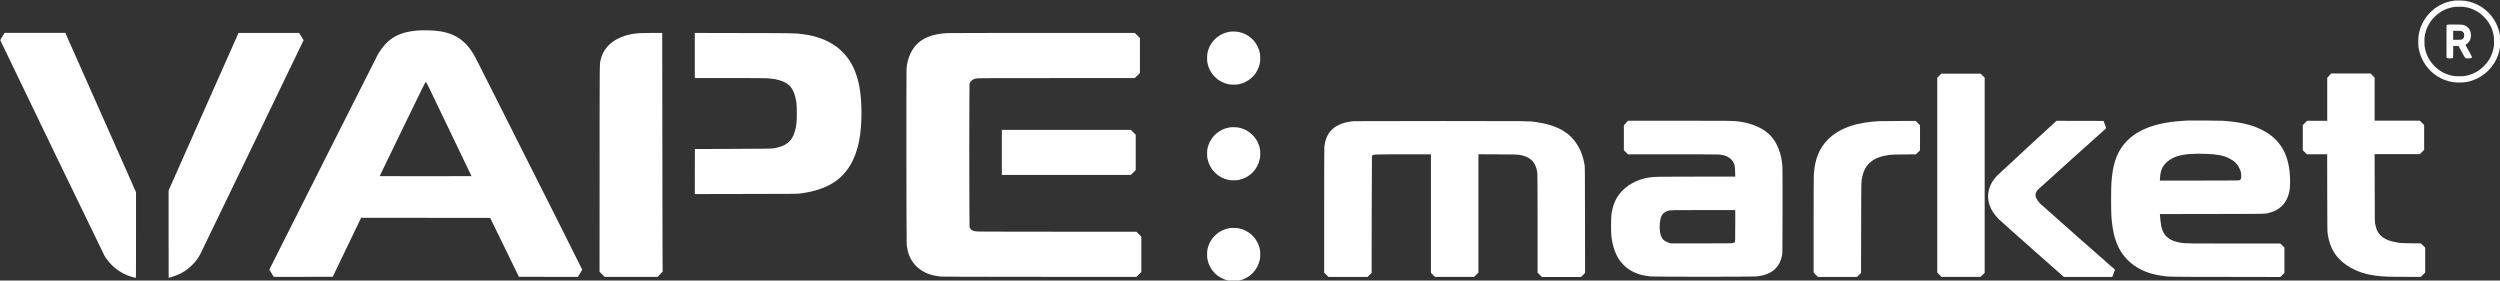
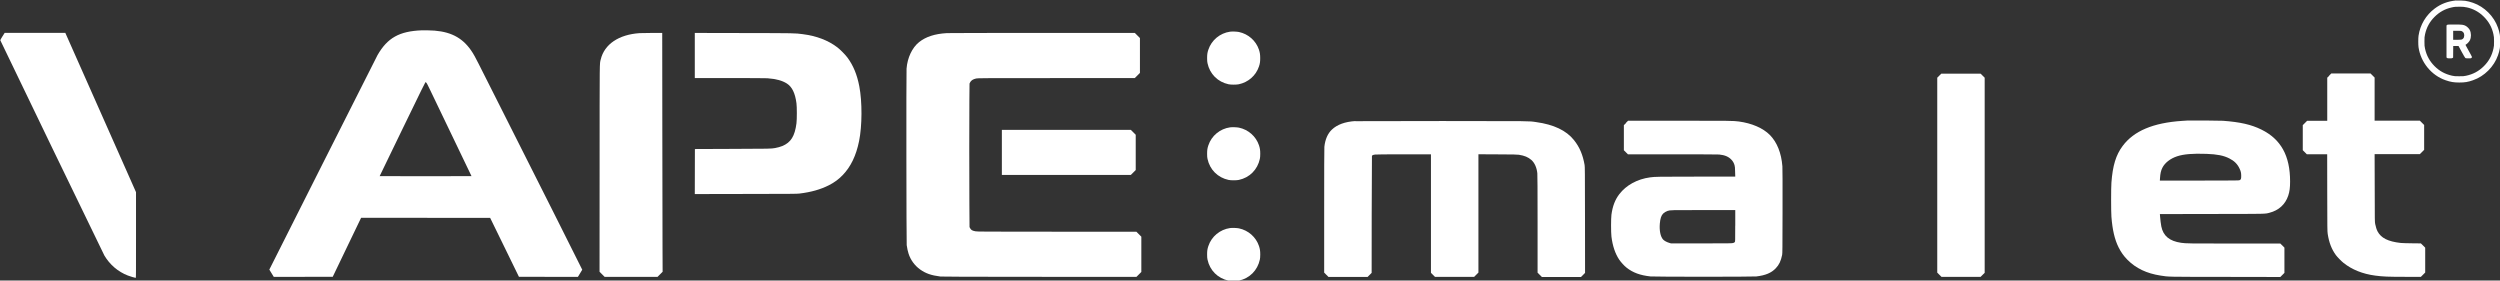
<svg xmlns="http://www.w3.org/2000/svg" xml:space="preserve" width="49867px" height="5596px" fill-rule="evenodd" clip-rule="evenodd" viewBox="0 0 49867 5596">
  <rect x="0" y="0" width="49867" height="5596" fill="#333333" stroke="none" />
  <g id="Слой_x0020_1">
    <path fill="white" fill-rule="nonzero" d="M48990 9c-169,18 -299,67 -425,161 -175,131 -291,325 -323,543 -7,48 -7,180 0,229 43,299 255,560 538,658 101,35 166,46 275,46 110,0 174,-10 275,-46 226,-78 418,-271 497,-497 35,-100 46,-168 46,-275 0,-108 -11,-176 -46,-275 -79,-227 -270,-418 -497,-497 -54,-19 -113,-34 -157,-40 -35,-5 -155,-9 -183,-6zm210 137c133,28 248,91 346,189 100,100 161,212 190,348 11,50 12,62 12,144 0,83 0,93 -12,144 -30,137 -91,249 -190,348 -100,100 -214,162 -356,192 -40,9 -57,10 -138,10 -84,0 -96,-1 -141,-11 -141,-32 -251,-92 -349,-190 -99,-100 -160,-211 -190,-348 -11,-50 -12,-61 -12,-144 0,-83 1,-94 12,-144 30,-137 91,-249 190,-348 96,-96 208,-158 338,-187 60,-14 91,-16 173,-15 62,1 85,3 127,13z" />
    <path fill="white" fill-rule="nonzero" d="M48811 499l-11 8 0 320 0 320 11 8c10,8 17,9 56,9 38,0 46,-1 55,-8l10 -8 1 -115 1 -115 53 0 53 0 61 113c34,63 66,118 72,123 10,9 15,10 63,10 50,0 53,0 62,-10 6,-5 10,-13 10,-17 0,-4 -29,-60 -65,-123 -35,-63 -65,-117 -65,-119 0,-2 7,-7 15,-11 20,-10 61,-55 72,-78 31,-64 30,-146 -2,-210 -13,-26 -51,-64 -79,-79 -46,-25 -72,-28 -224,-28 -134,0 -139,0 -150,9zm295 124c40,18 57,63 43,116 -6,23 -25,43 -48,50 -10,3 -45,5 -93,5l-75 0 0 -90 0 -90 78 0c67,0 80,1 95,8z" />
    <path fill="white" fill-rule="nonzero" d="M8409 605c-444,18 -680,150 -878,493 -14,24 -505,997 -1092,2162l-1067 2118 45 73 44 72 588 -1 588 -1 283 -589 283 -588 1287 1 1287 1 287 587 287 588 588 1 588 1 43 -70c23,-39 43,-71 44,-73 1,-2 -245,-492 -546,-1090 -301,-598 -771,-1531 -1045,-2074 -518,-1030 -550,-1093 -593,-1160 -175,-281 -406,-416 -760,-445 -57,-5 -208,-8 -260,-6l0 0zm100 1051c19,29 12,15 473,976l423 881 -458 1c-252,0 -664,0 -916,0l-458 -1 444 -917c402,-830 467,-960 475,-960 2,0 9,9 16,20l0 0z" />
    <path fill="white" fill-rule="nonzero" d="M24536 632c-200,28 -370,168 -433,359 -20,58 -25,97 -25,168 0,48 2,77 8,102 45,215 205,374 420,420 49,10 155,10 204,0 190,-40 342,-174 402,-354 20,-58 25,-97 25,-168 0,-71 -6,-110 -25,-168 -60,-179 -213,-314 -400,-353 -40,-8 -135,-12 -175,-6l0 0z" />
    <path fill="white" fill-rule="nonzero" d="M48 727c-25,39 -44,73 -42,76 15,39 2056,4261 2076,4294 109,183 271,322 466,398 45,18 146,48 160,48 5,0 5,-147 5,-855l0 -855 -705 -1589 -705 -1588 -605 0 -605 0 -45 71 0 0z" />
-     <path fill="white" fill-rule="nonzero" d="M4753 668c-3,7 -317,713 -698,1571l-692 1560 0 871c0,479 1,871 1,871 1,0 27,-8 58,-16 100,-30 187,-68 266,-120 52,-34 84,-60 137,-111 67,-65 118,-132 163,-211 10,-17 475,-980 1035,-2140 560,-1160 1021,-2116 1025,-2125l8 -17 -45 -72 -45 -72 -604 0 -603 0 -6 11 0 0z" />
    <path fill="white" fill-rule="nonzero" d="M12758 661c-416,28 -703,222 -775,524 -24,99 -22,-63 -23,2180l-1 2056 51 51 51 51 527 0 527 0 51 -51 51 -51 -2 -483c-1,-266 -3,-1338 -4,-2382l-2 -1899 -201 0c-110,0 -223,2 -250,4l0 0z" />
    <path fill="white" fill-rule="nonzero" d="M13859 1107l0 450 695 0c425,0 717,2 753,4 175,13 296,46 390,106 103,67 163,190 190,392 10,76 10,321 0,401 -33,256 -111,382 -283,453 -36,15 -96,32 -143,40 -81,14 -95,15 -848,17l-752 3 -1 449 -1 449 1013 -2c935,-1 1018,-2 1074,-8 232,-28 420,-81 588,-166 107,-54 193,-117 275,-202 162,-168 268,-388 327,-679 62,-304 64,-785 4,-1095 -45,-233 -121,-416 -238,-573 -44,-59 -142,-157 -200,-202 -185,-140 -412,-227 -692,-263 -159,-20 -129,-20 -1173,-22l-978 -2 0 450 0 0z" />
    <path fill="white" fill-rule="nonzero" d="M18882 661c-238,14 -414,72 -549,179 -138,110 -233,311 -250,529 -7,90 -3,3472 3,3521 10,67 22,126 37,170 40,125 123,238 229,314 112,80 223,119 406,142 30,4 500,5 1975,6l1935 1 49 -49 49 -49 0 -352 0 -352 -49 -49 -49 -49 -1585 -1c-1495,-1 -1587,-1 -1625,-8 -65,-12 -88,-25 -108,-63l-11 -21 -3 -465c-3,-598 -3,-1647 0,-2069l3 -329 12 -24c19,-38 55,-62 120,-77 30,-7 108,-8 1598,-8l1567 -1 51 -51 51 -51 0 -348 0 -348 -51 -51 -51 -51 -1850 0c-1018,0 -1874,2 -1904,4l0 0z" />
    <polygon fill="white" fill-rule="nonzero" points="38682,1510 38642,1550 38642,3494 38642,5438 38685,5481 38727,5523 39117,5523 39506,5523 39547,5482 39588,5442 39588,3496 39588,1550 39547,1509 39506,1469 39115,1469 38723,1469 " />
    <path fill="white" fill-rule="nonzero" d="M46461 1510l-40 40 0 430 0 430 -201 0 -201 0 -43 43 -43 43 0 250 0 250 41 41 40 40 203 0 203 0 1 767c1,710 2,772 9,818 26,175 78,309 164,427 31,41 107,119 152,155 168,134 381,220 630,253 155,21 260,25 619,25l294 0 43 -43 43 -43 0 -248 0 -248 -43 -43 -43 -42 -181 -2c-100,-1 -200,-4 -223,-7 -250,-28 -390,-98 -460,-230 -18,-33 -36,-91 -47,-146 -9,-47 -9,-48 -10,-721l-2 -674 451 0 451 0 43 -43 43 -43 0 -248 0 -248 -43 -43 -43 -43 -451 0 -451 0 0 -430 0 -430 -41 -41 -40 -40 -392 0 -392 0 -41 41z" />
    <path fill="white" fill-rule="nonzero" d="M43623 2405c-14,1 -56,3 -94,6 -579,38 -966,200 -1190,502 -133,178 -198,390 -223,730 -8,99 -8,583 0,681 20,260 65,454 143,610 51,101 101,171 178,249 169,170 383,271 660,314 167,26 105,25 1298,26l1090 2 41 -41 41 -41 0 -252 0 -252 -41 -41 -40 -40 -910 0c-912,0 -971,-1 -1069,-15 -233,-34 -358,-137 -396,-328 -8,-42 -22,-148 -25,-202l-3 -43 1033 -2c1124,-1 1058,0 1152,-24 185,-47 317,-167 375,-342 27,-81 37,-158 37,-283 0,-513 -183,-843 -573,-1035 -203,-100 -421,-149 -765,-175 -55,-4 -660,-9 -719,-5l0 0zm390 664c213,8 341,33 455,91 96,48 160,110 202,199 27,56 35,89 35,148 0,58 -5,74 -29,86 -16,8 -36,8 -805,9l-789 1 3 -46c5,-93 19,-155 47,-210 50,-100 159,-185 296,-230 132,-43 311,-58 585,-48l0 0z" />
    <path fill="white" fill-rule="nonzero" d="M27033 2415c-204,13 -360,70 -465,169 -84,79 -135,196 -151,344 -3,25 -4,495 -4,1275l0 1235 43 43 43 43 390 0 390 0 41 -41 40 -40 1 -1160c1,-638 3,-1166 5,-1172 5,-15 21,-22 63,-28 21,-3 216,-5 573,-5l541 0 0 1182 0 1182 41 41 40 40 390 0 390 0 43 -43 43 -43 0 -1180 0 -1180 383 2c328,1 388,3 425,8 112,18 180,46 246,102 65,55 109,152 121,267 3,30 5,332 5,1013l0 970 43 43 43 43 390 0 390 0 41 -41 40 -41 -1 -1054c-1,-990 -2,-1057 -8,-1098 -35,-203 -101,-359 -213,-498 -153,-191 -401,-309 -755,-358 -153,-22 -47,-20 -1867,-21 -928,0 -1710,1 -1736,3l0 0z" />
    <path fill="white" fill-rule="nonzero" d="M32434 2454l-43 43 0 250 0 250 41 41 40 40 887 0c578,0 903,2 933,4 113,11 188,43 245,104 32,34 50,68 62,111 8,27 9,49 11,129l3 97 -768 0c-765,0 -832,1 -933,15 -253,34 -475,156 -612,335 -85,111 -134,240 -157,410 -10,79 -10,349 0,435 23,187 75,343 157,464 33,48 100,122 144,156 126,100 272,154 479,176 74,8 2041,8 2110,0 181,-21 300,-70 388,-163 67,-70 102,-144 127,-267 6,-33 7,-104 8,-871 1,-570 0,-855 -3,-895 -20,-264 -107,-482 -251,-627 -137,-137 -358,-233 -620,-268 -103,-14 -184,-15 -1194,-15l-1013 0 -43 43 0 0zm2178 2050c0,311 0,314 -9,325 -5,7 -18,14 -32,18 -22,7 -63,8 -632,8l-608 0 -33 -10c-50,-14 -103,-43 -125,-68 -52,-58 -76,-177 -65,-315 9,-106 29,-166 70,-205 21,-20 56,-40 85,-50 51,-17 58,-17 716,-17l634 0 0 314 0 0z" />
-     <path fill="white" fill-rule="nonzero" d="M37515 2415c-478,19 -827,140 -1054,368 -172,172 -260,390 -281,693 -3,42 -4,396 -4,1013l0 949 43 43 43 43 390 0 390 0 40 -40 40 -41 2 -896c2,-975 0,-930 25,-1033 59,-253 228,-385 545,-425 40,-5 106,-7 288,-9l235 -2 41 -40 40 -40 0 -250 0 -250 -43 -43 -43 -43 -308 1c-170,0 -344,2 -388,4l0 0z" />
-     <path fill="white" fill-rule="nonzero" d="M40443 2941c-318,292 -591,545 -607,562 -88,94 -138,181 -163,281 -52,203 14,403 190,582 26,26 330,298 676,603l628 555 483 0 483 0 17 -45c9,-25 22,-57 27,-72l10 -28 -737 -648c-405,-357 -746,-659 -759,-673 -34,-37 -58,-71 -74,-105 -13,-27 -15,-34 -15,-62 0,-26 3,-35 14,-58 7,-15 24,-38 37,-53 13,-14 321,-292 684,-617 363,-325 664,-595 668,-599 8,-8 8,-9 -19,-80l-27 -72 -469 -1 -469 -1 -578 530z" />
    <path fill="white" fill-rule="nonzero" d="M24536 2540c-200,28 -370,168 -433,359 -20,58 -25,97 -25,168 0,48 2,77 8,102 45,215 205,374 420,420 49,10 155,10 204,0 215,-45 374,-205 420,-420 5,-25 8,-54 8,-102 0,-71 -6,-110 -25,-168 -60,-179 -213,-314 -400,-353 -40,-8 -135,-12 -175,-6z" />
    <polygon fill="white" fill-rule="nonzero" points="19984,3040 19984,3490 21270,3490 22556,3490 22605,3441 22654,3392 22654,3040 22654,2688 22605,2639 22556,2590 21270,2590 19984,2590 " />
    <path fill="white" fill-rule="nonzero" d="M24536 4549c-200,28 -370,168 -433,359 -20,58 -25,97 -25,168 0,48 2,77 8,102 45,215 205,374 420,420 49,10 155,10 204,0 215,-45 374,-205 420,-420 5,-25 8,-54 8,-102 0,-71 -6,-110 -25,-168 -60,-179 -213,-314 -400,-353 -40,-8 -135,-12 -175,-6z" />
  </g>
</svg>